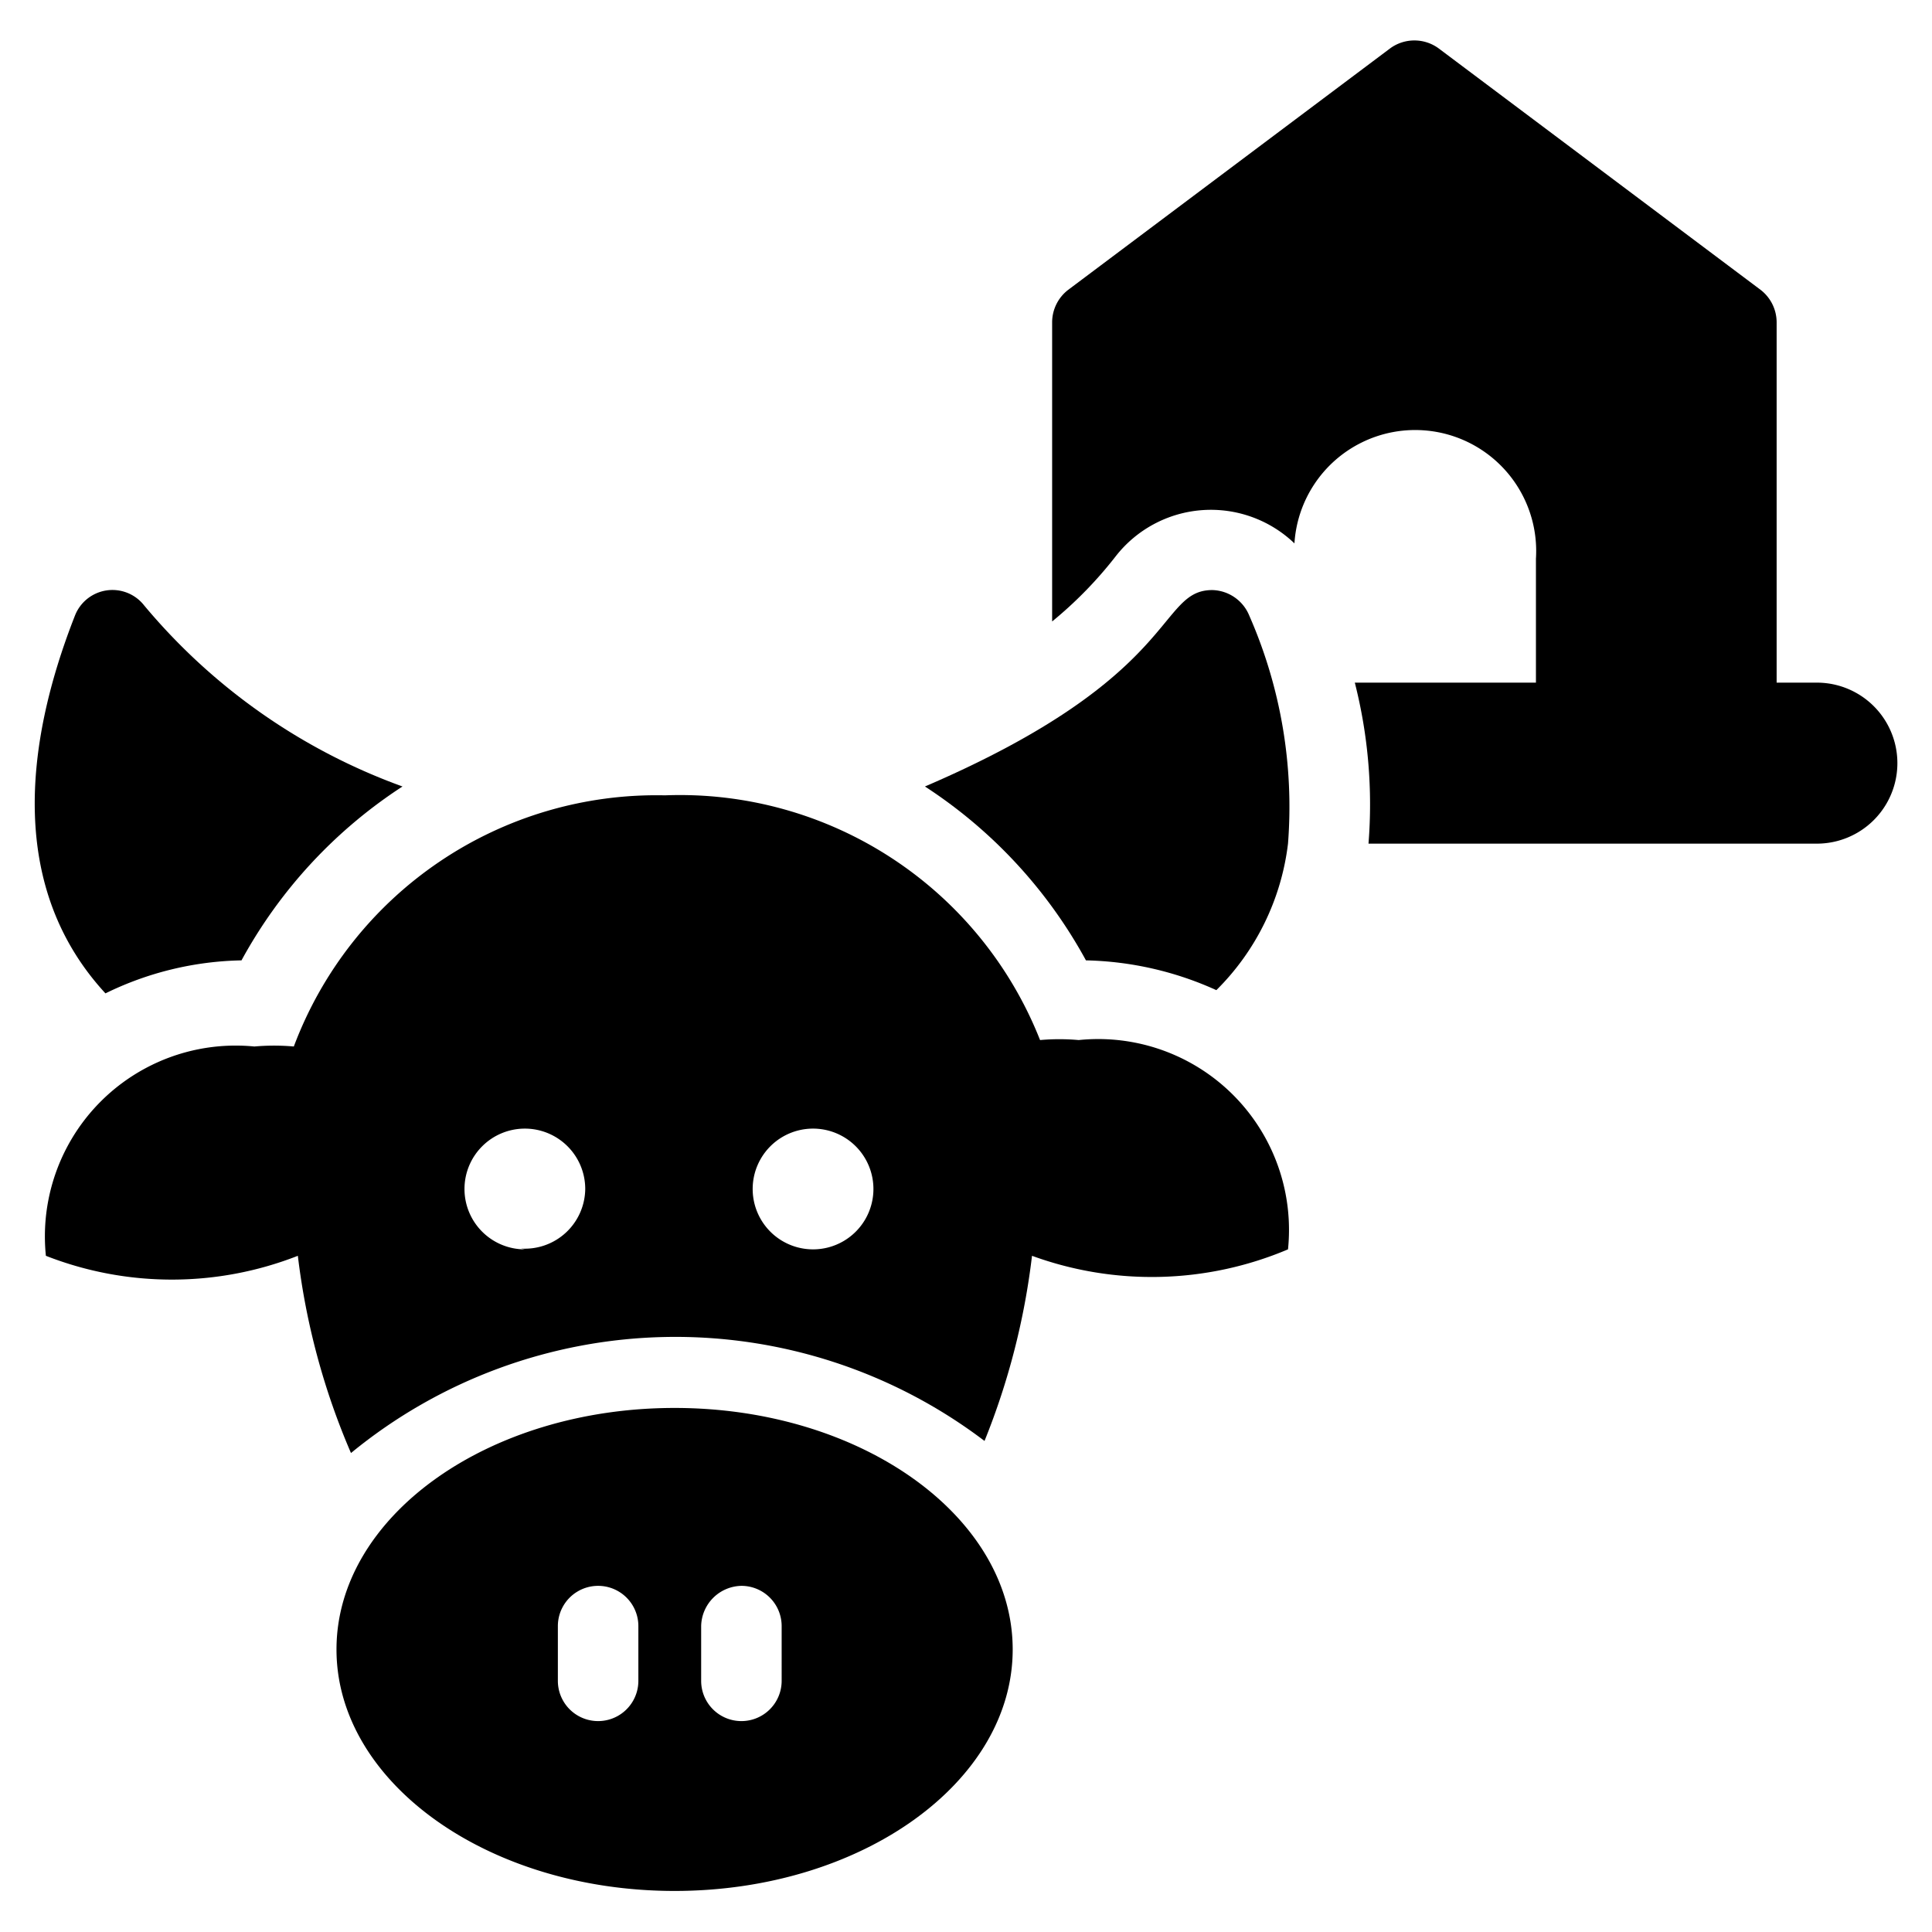
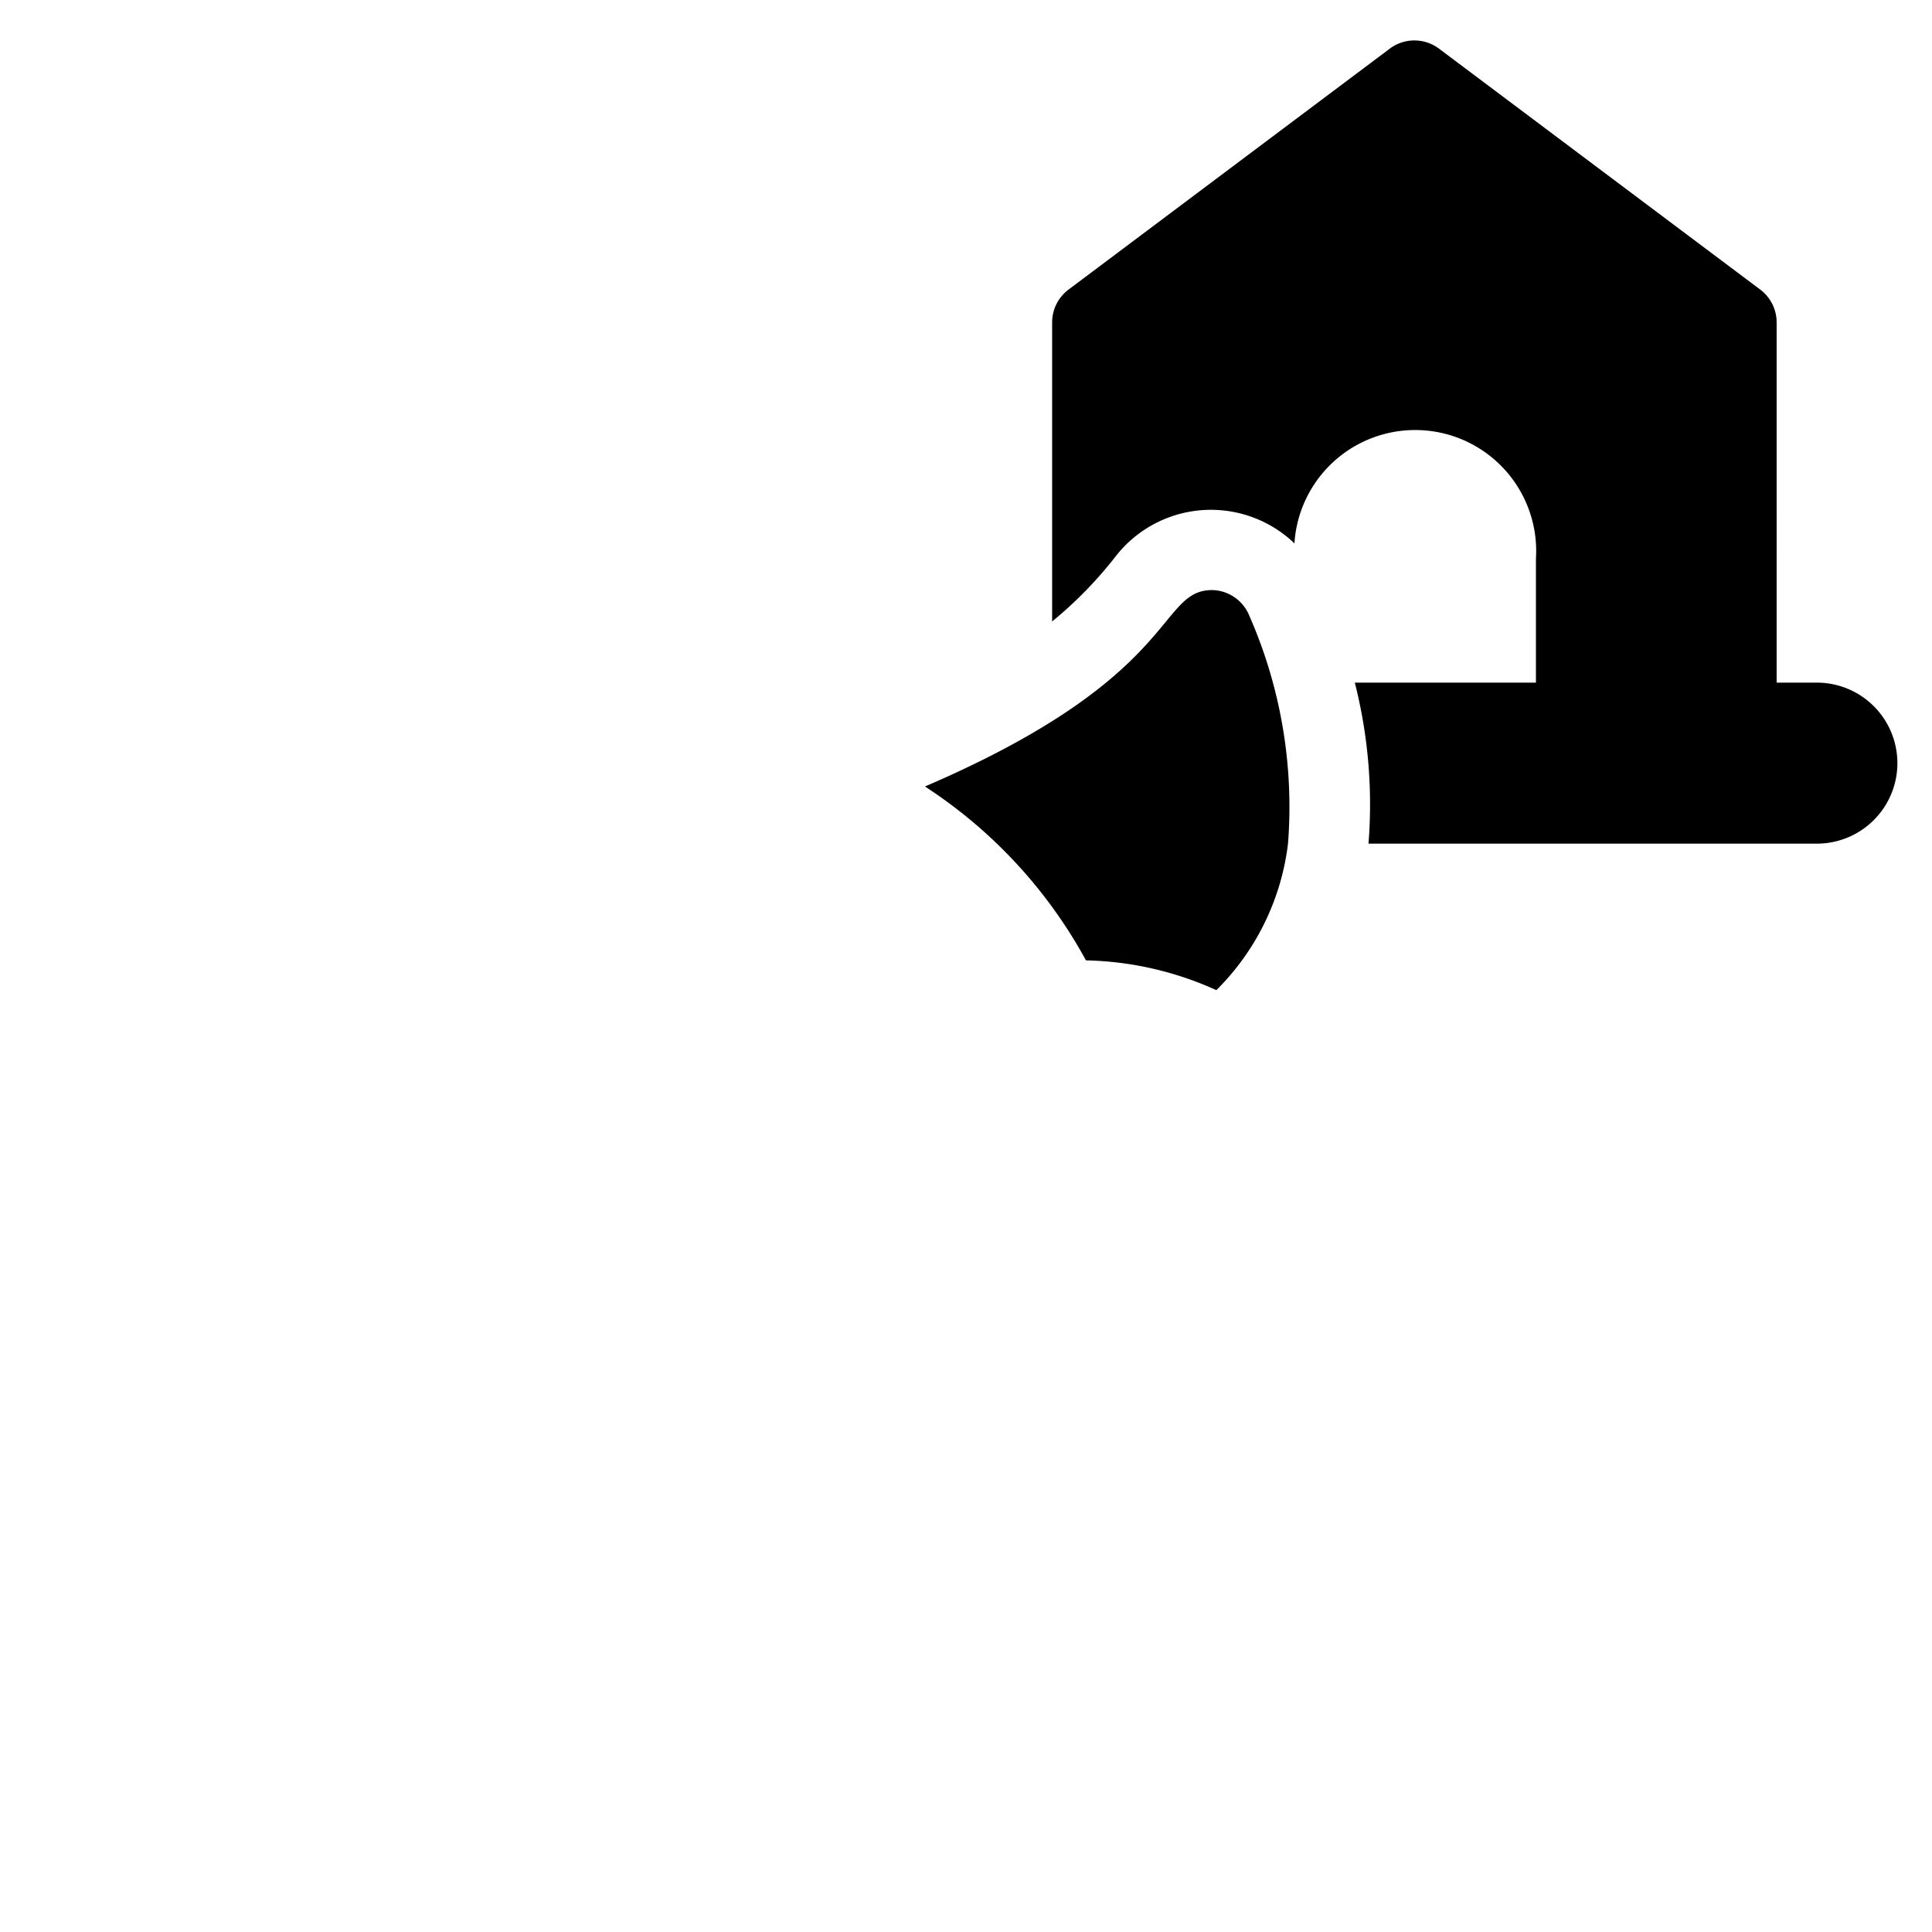
<svg xmlns="http://www.w3.org/2000/svg" viewBox="0 0 24 24">
  <g>
    <path d="M22.57 8.48h-0.5V4a0.51 0.51 0 0 0 -0.2 -0.4l-4 -3a0.51 0.51 0 0 0 -0.6 0l-4 3a0.51 0.51 0 0 0 -0.2 0.4v3.72a5.06 5.06 0 0 0 0.79 -0.81 1.5 1.5 0 0 1 2.22 -0.16 1.5 1.5 0 0 1 3 0.19v1.54h-2.25a6.14 6.14 0 0 1 0.17 2h5.57a1 1 0 0 0 0 -2Z" fill="#000000" stroke-width="1" />
    <path d="M16 10.48a5.9 5.9 0 0 0 -0.48 -2.83 0.51 0.51 0 0 0 -0.46 -0.32c-0.69 0 -0.38 1.07 -3.57 2.44a6 6 0 0 1 2 2.16 4.12 4.12 0 0 1 1.62 0.37 3.08 3.08 0 0 0 0.89 -1.82Z" fill="#000000" stroke-width="1" />
-     <path d="M3 11.93a6 6 0 0 1 2 -2.16 7.5 7.5 0 0 1 -3.21 -2.25 0.5 0.5 0 0 0 -0.86 0.13c-0.64 1.63 -0.81 3.4 0.38 4.69A4 4 0 0 1 3 11.93Z" fill="#000000" stroke-width="1" />
-     <path d="M16 15.52a2.37 2.37 0 0 0 -2.6 -2.6 2.7 2.7 0 0 0 -0.48 0 4.81 4.81 0 0 0 -4.66 -3.04A4.81 4.81 0 0 0 3.65 13a2.76 2.76 0 0 0 -0.49 0 2.37 2.37 0 0 0 -2.59 2.6 4.29 4.29 0 0 0 3.13 0 8.82 8.82 0 0 0 0.66 2.45 6.35 6.35 0 0 1 7.87 -0.15 8.94 8.94 0 0 0 0.59 -2.3 4.34 4.34 0 0 0 3.18 -0.08Zm-9.48 0a0.75 0.75 0 1 1 0.75 -0.75 0.75 0.75 0 0 1 -0.8 0.74Zm3.58 0a0.75 0.75 0 0 1 0 -1.5 0.75 0.75 0 0 1 0 1.5Z" fill="#000000" stroke-width="1" />
-     <path d="M8.38 17.49c-2.32 0 -4.2 1.35 -4.2 3s1.88 3 4.2 3 4.2 -1.35 4.2 -3 -1.88 -3 -4.2 -3Zm-0.45 3.39a0.5 0.5 0 0 1 -1 0v-0.68a0.5 0.5 0 0 1 1 0Zm1.78 0a0.5 0.5 0 0 1 -0.5 0.5 0.5 0.5 0 0 1 -0.5 -0.5v-0.68a0.51 0.51 0 0 1 0.5 -0.5 0.5 0.5 0 0 1 0.5 0.5Z" fill="#000000" stroke-width="1" />
  </g>
</svg>